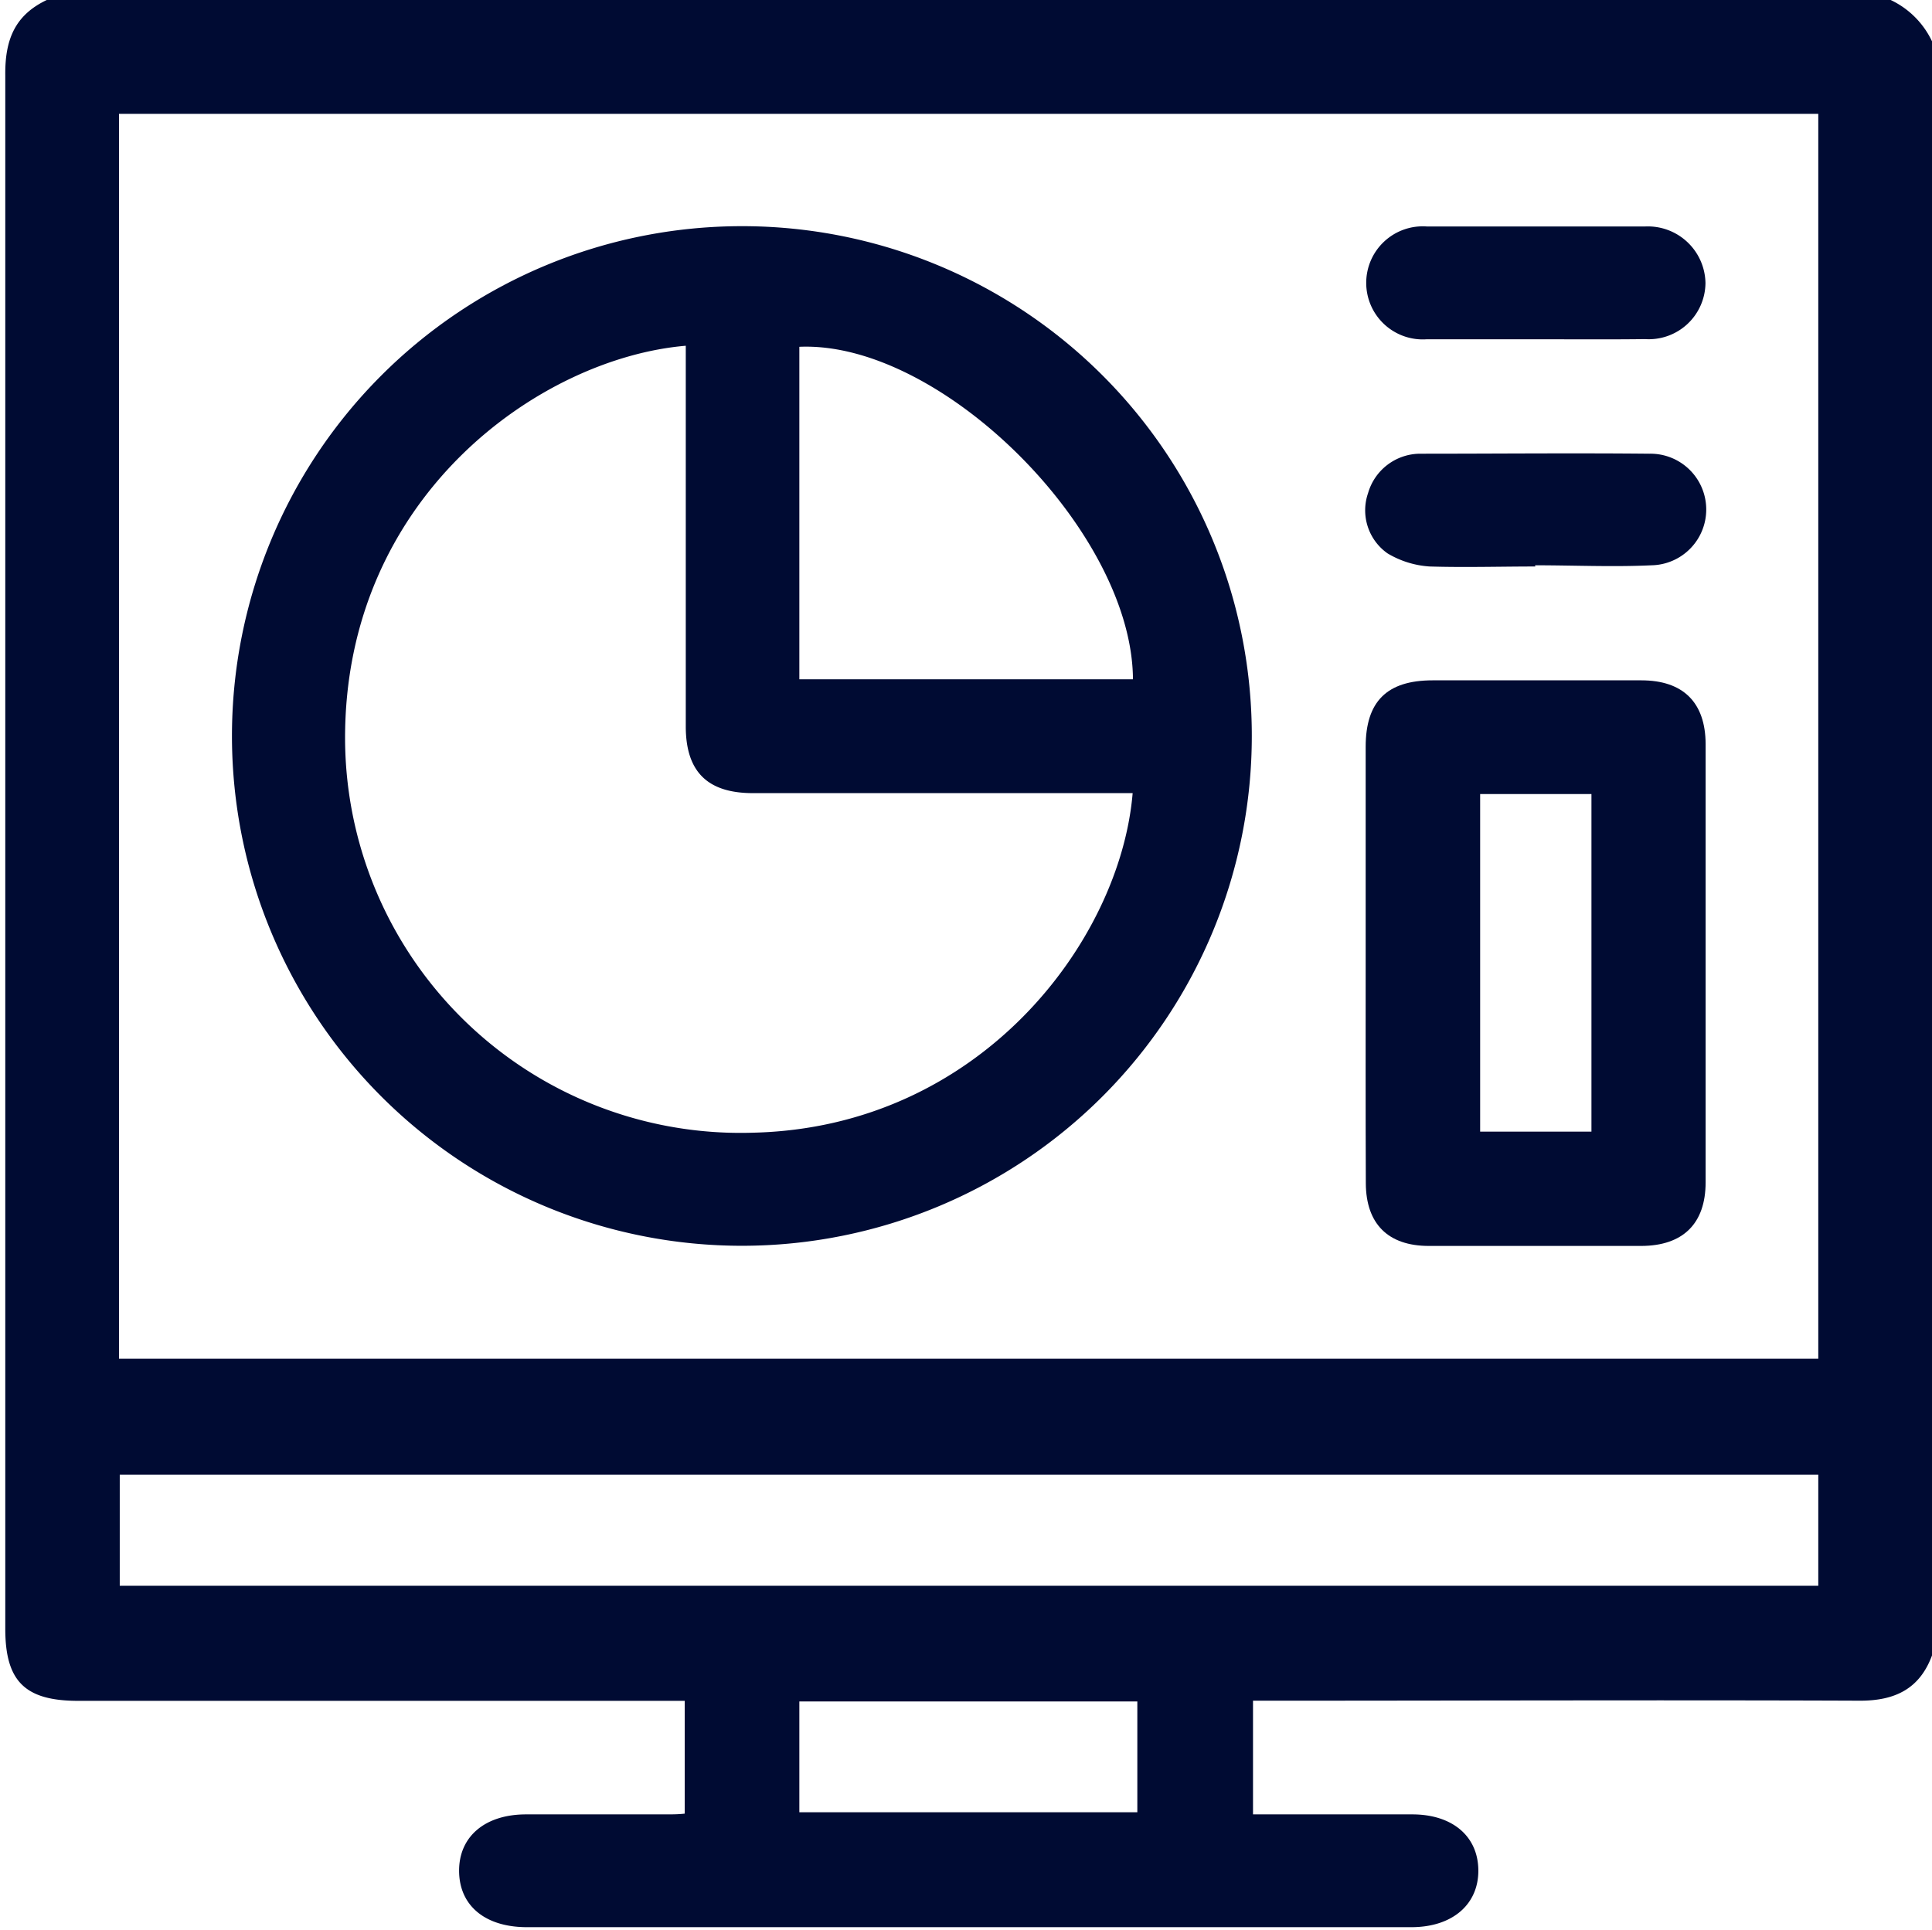
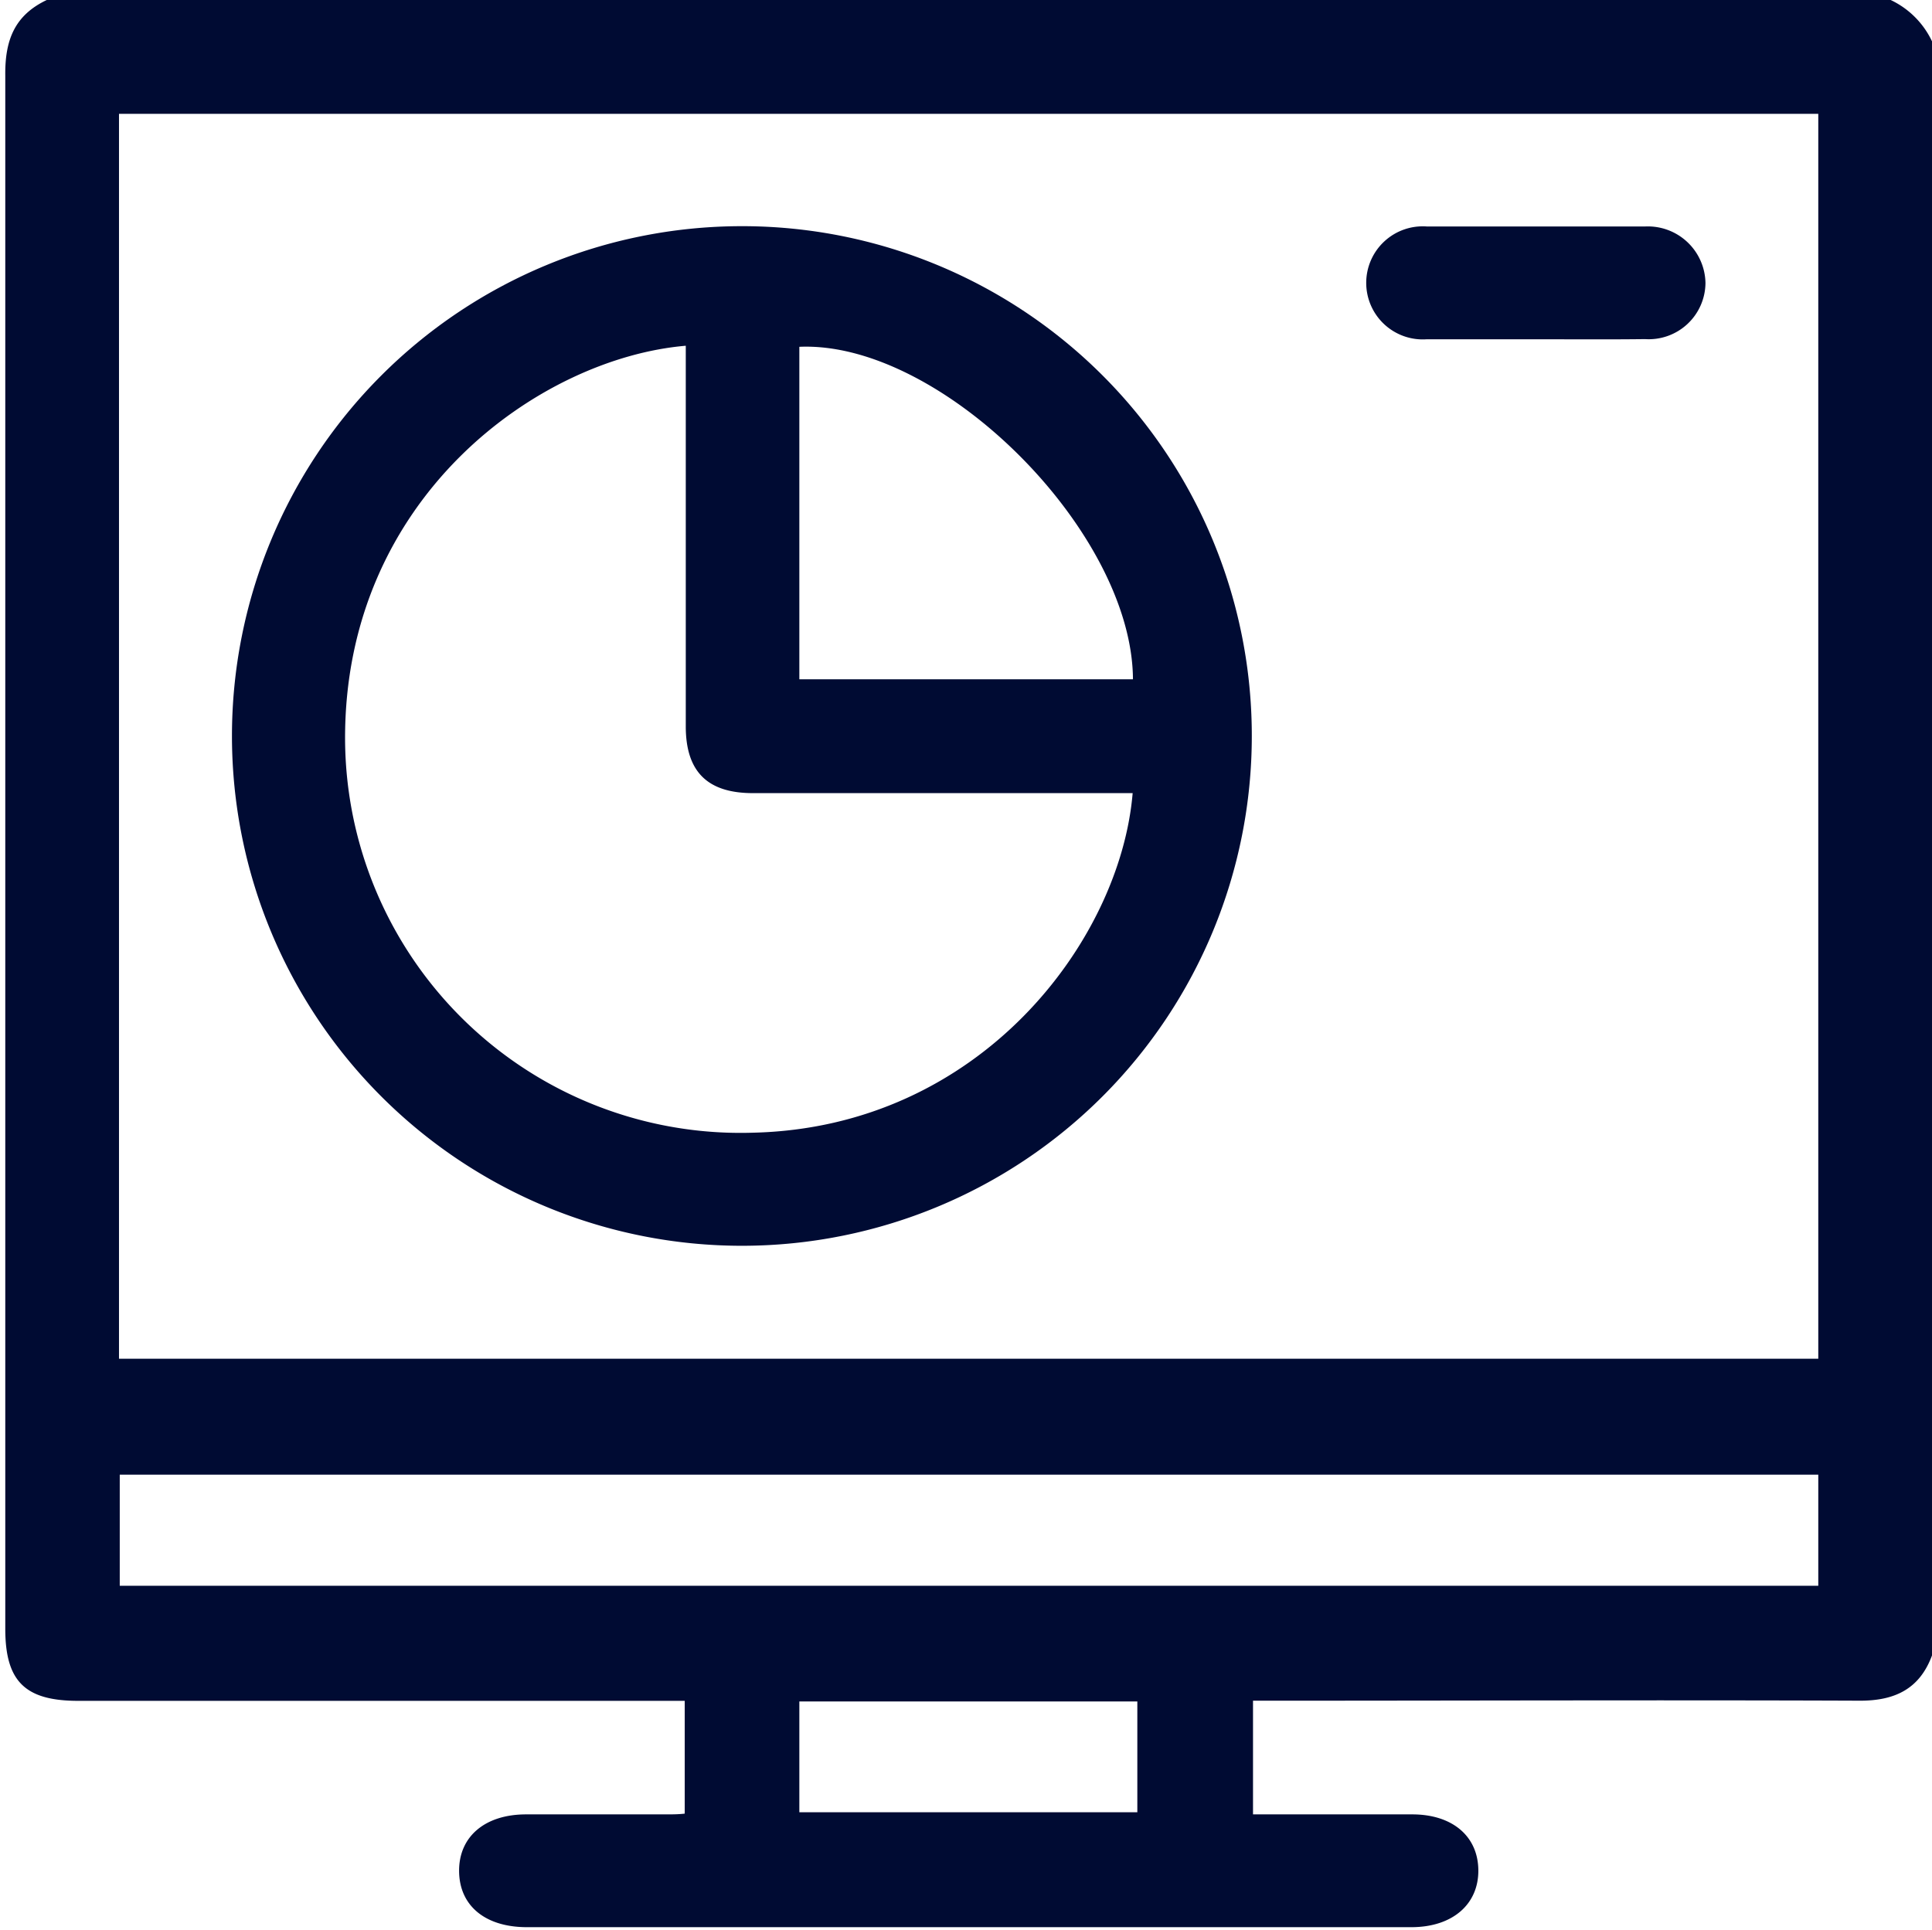
<svg xmlns="http://www.w3.org/2000/svg" viewBox="0 0 128.1 128">
  <defs>
    <style>.cls-1{fill:#e6e6e6;opacity:0;}.cls-2{fill:#000b33;}</style>
  </defs>
  <g id="Camada_2" data-name="Camada 2">
    <g id="Camada_1-2" data-name="Camada 1">
      <rect class="cls-1" width="128" height="128" />
      <path class="cls-2" d="M128.1,2.74V109.79c-.82,2.22-2.46,3-4.76,3-12.94-.05-25.87,0-38.8,0H83.08v7.54H93.64c2.65,0,4.36,1.44,4.38,3.7s-1.71,3.78-4.44,3.78H34.94c-2.77,0-4.48-1.42-4.5-3.71s1.71-3.77,4.44-3.77h9.23c.44,0,.87,0,1.29-.05v-7.48H5.19c-3.53,0-4.84-1.29-4.84-4.78q0-51.53,0-103C.32,2.61,1,1,3.1,0H125.36A5.74,5.74,0,0,1,128.1,2.74ZM7.89,90.11H120.56V7.55H7.89ZM120.56,97.8H7.94v7.37H120.56ZM53,120.19H75.41v-7.35H53Z" />
      <path class="cls-2" d="M83,48.78A33.81,33.81,0,1,1,49.14,15,33.79,33.79,0,0,1,83,48.78ZM45.47,22.93c-9.66.82-22.65,10-22.59,26.12A26.22,26.22,0,0,0,49.93,75.12C65,74.77,74.28,62.39,75.1,52.6H49.92c-3,0-4.44-1.41-4.45-4.4V22.93ZM75.12,45.05C75.07,35.23,62.4,22.59,53,23V45.05Z" />
-       <path class="cls-2" d="M90.55,63.75c0-4.74,0-9.48,0-14.22,0-3,1.4-4.41,4.44-4.41h13.84c2.77,0,4.25,1.47,4.26,4.22q0,14.53,0,29.07c0,2.74-1.5,4.21-4.26,4.22q-7,0-14.09,0c-2.7,0-4.17-1.46-4.18-4.16C90.54,73.56,90.55,68.66,90.55,63.75Zm7.59-11.09V75.05h7.38V52.66Z" />
      <path class="cls-2" d="M101.72,22.5c-2.37,0-4.74,0-7.11,0a3.75,3.75,0,1,1,0-7.48q7.23,0,14.47,0a3.82,3.82,0,0,1,4,3.75,3.76,3.76,0,0,1-4,3.72C106.63,22.52,104.17,22.5,101.72,22.5Z" />
-       <path class="cls-2" d="M101.8,37.57c-2.33,0-4.66.07-7,0A6.2,6.2,0,0,1,92,36.7a3.49,3.49,0,0,1-1.29-4,3.61,3.61,0,0,1,3.44-2.61c5.07,0,10.14-.05,15.21,0a3.7,3.7,0,0,1,.14,7.4c-2.57.12-5.15,0-7.72,0Z" />
    </g>
  </g>
</svg>